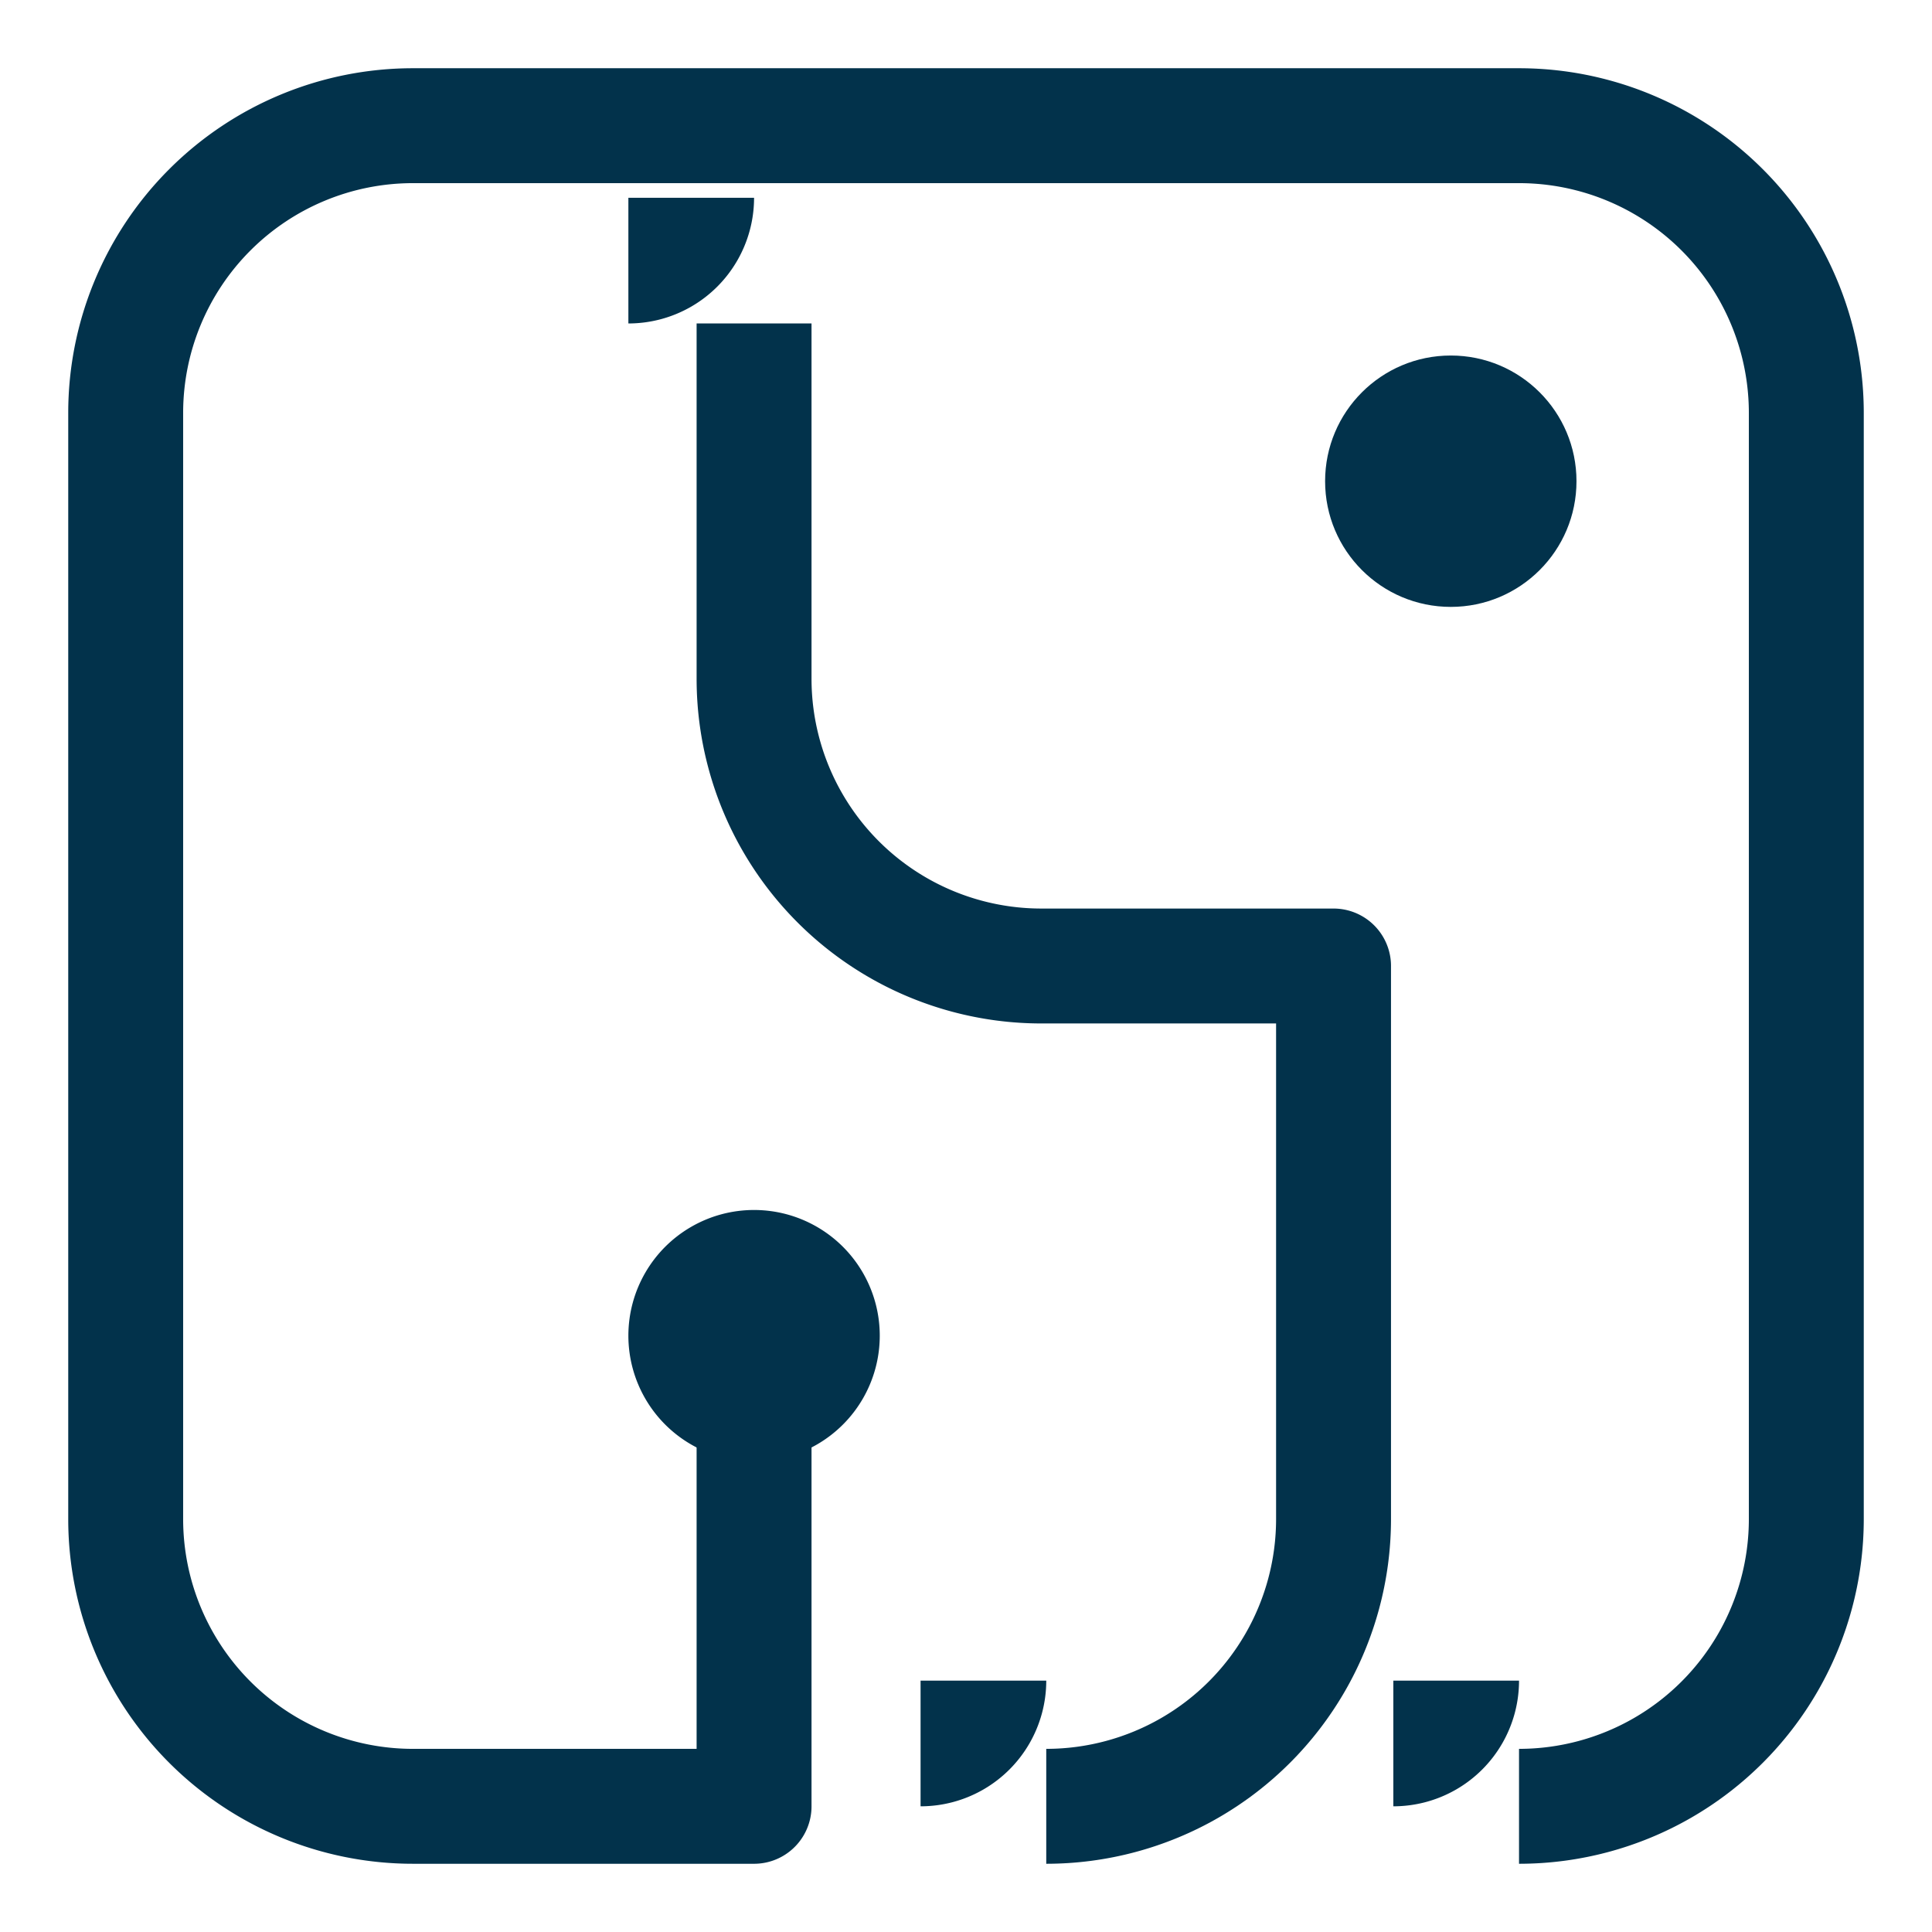
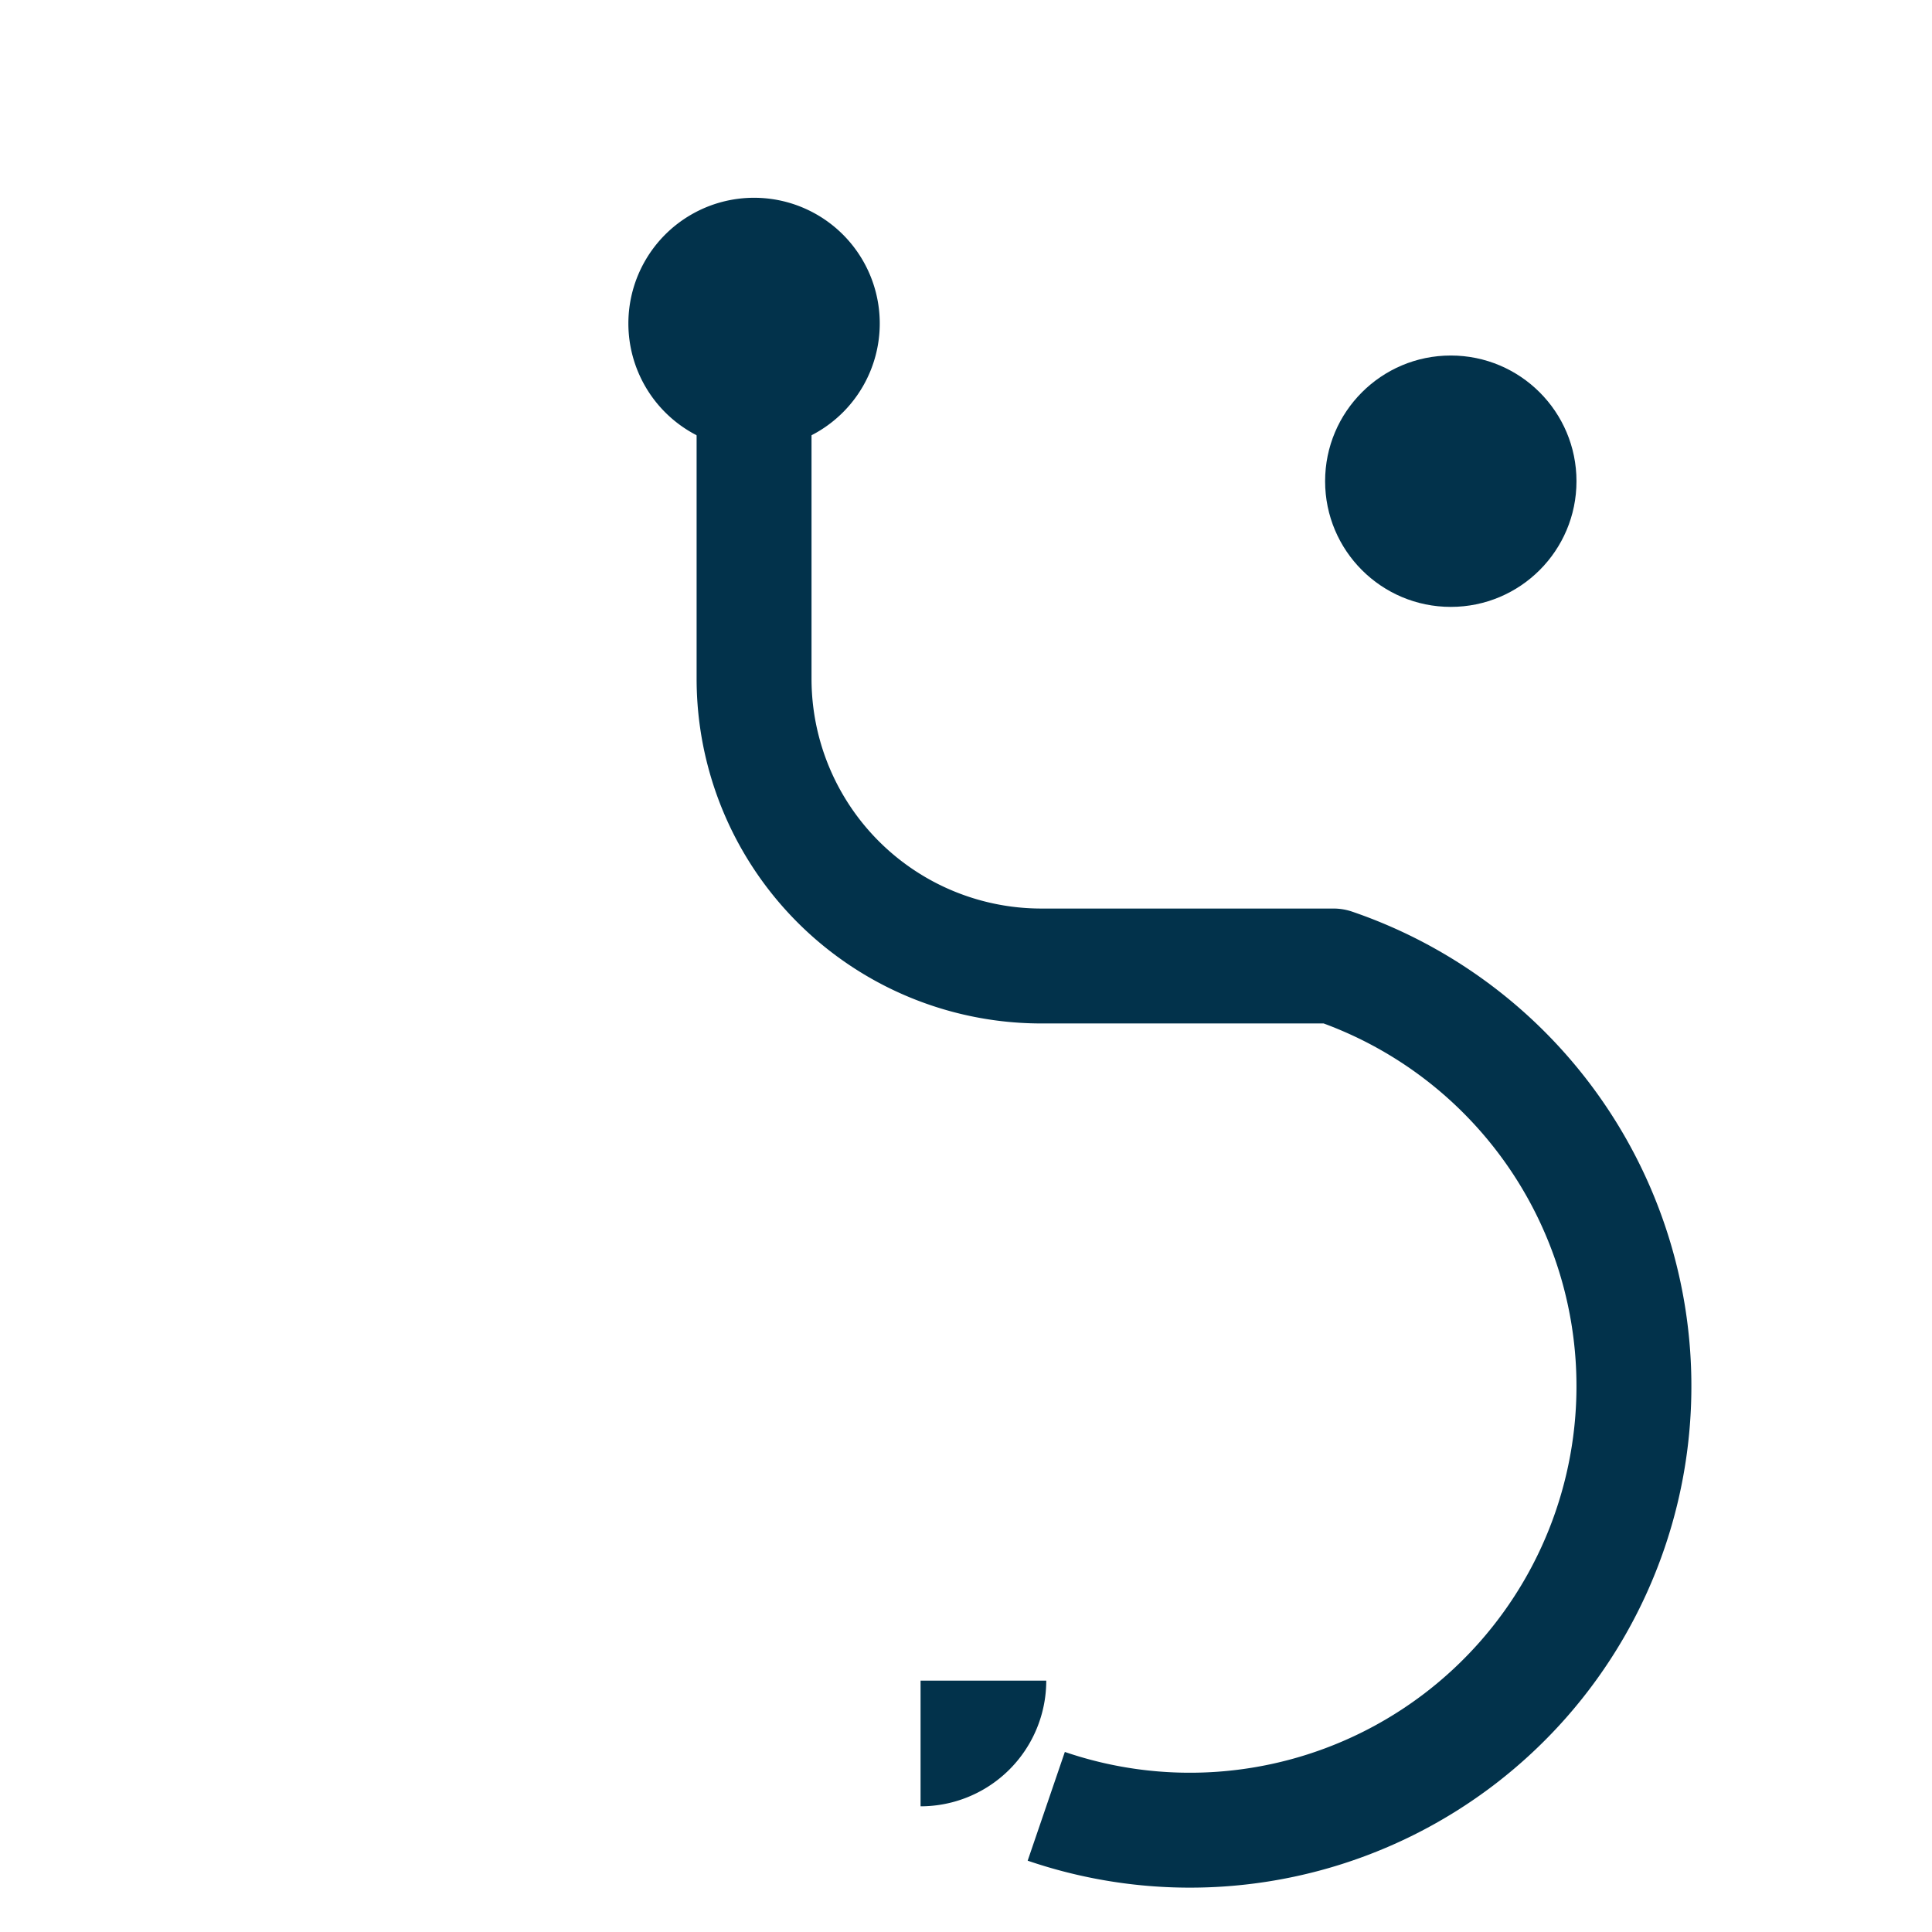
<svg xmlns="http://www.w3.org/2000/svg" xmlns:xlink="http://www.w3.org/1999/xlink" version="1.2" width="100%" height="100%" viewBox="-38.0 -38.0 1076.0 1076.0">
  <defs>
    <circle cx="0" cy="0" r="70" id="bubbel" fill="#02324b" />
    <marker id="bm" viewBox="0 0 140 140" refX="70" refY="70" markerUnits="userSpaceOnUse" markerWidth="140" markerHeight="140">
      <use x="70" y="70" xlink:href="#bubbel" />
    </marker>
  </defs>
-   <path d="M 381.966 705.886 L 381.966 968.0 L 192.0 968.0 A 160 160, 0, 0, 1, 32 808 L 32.0 192.0 A 160 160, 0, 0, 1, 192 32 L 808.0 32.0 A 160 160, 0, 0, 1, 968 192 L 968.0 808.0 A 160 160, 0, 0, 1, 808 968" stroke="#02324b" fill="none" stroke-linejoin="round" marker-start="url(#bm)" stroke-width="64" pathLength="1000" marker-end="url(#bm)" />
-   <path d="M 381.966 142.148 L 381.966 340 A 160 160, 0, 0, 0, 541.966 500 L 704.697 500 L 704.697 808.0 A 160 160, 0, 0, 1, 544.697 968" stroke="#02324b" fill="none" stroke-linejoin="round" marker-start="url(#bm)" stroke-width="64" pathLength="1000" marker-end="url(#bm)" />
+   <path d="M 381.966 142.148 L 381.966 340 A 160 160, 0, 0, 0, 541.966 500 L 704.697 500 A 160 160, 0, 0, 1, 544.697 968" stroke="#02324b" fill="none" stroke-linejoin="round" marker-start="url(#bm)" stroke-width="64" pathLength="1000" marker-end="url(#bm)" />
  <use x="770" y="230" xlink:href="#bubbel" />
</svg>